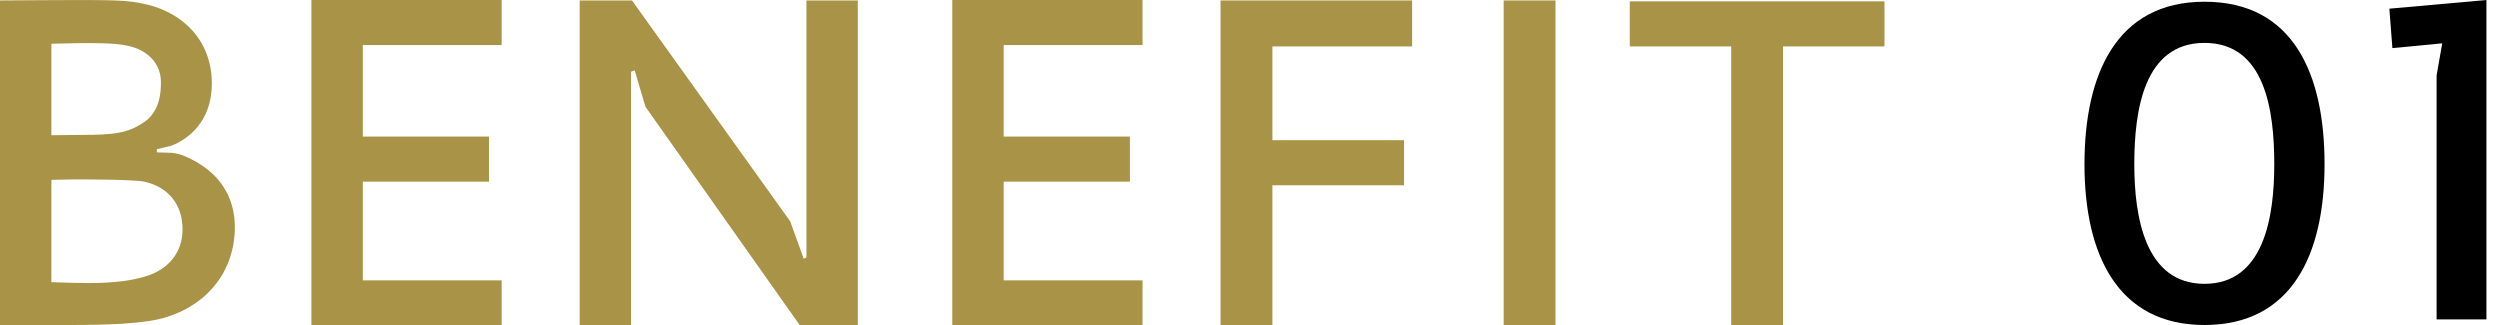
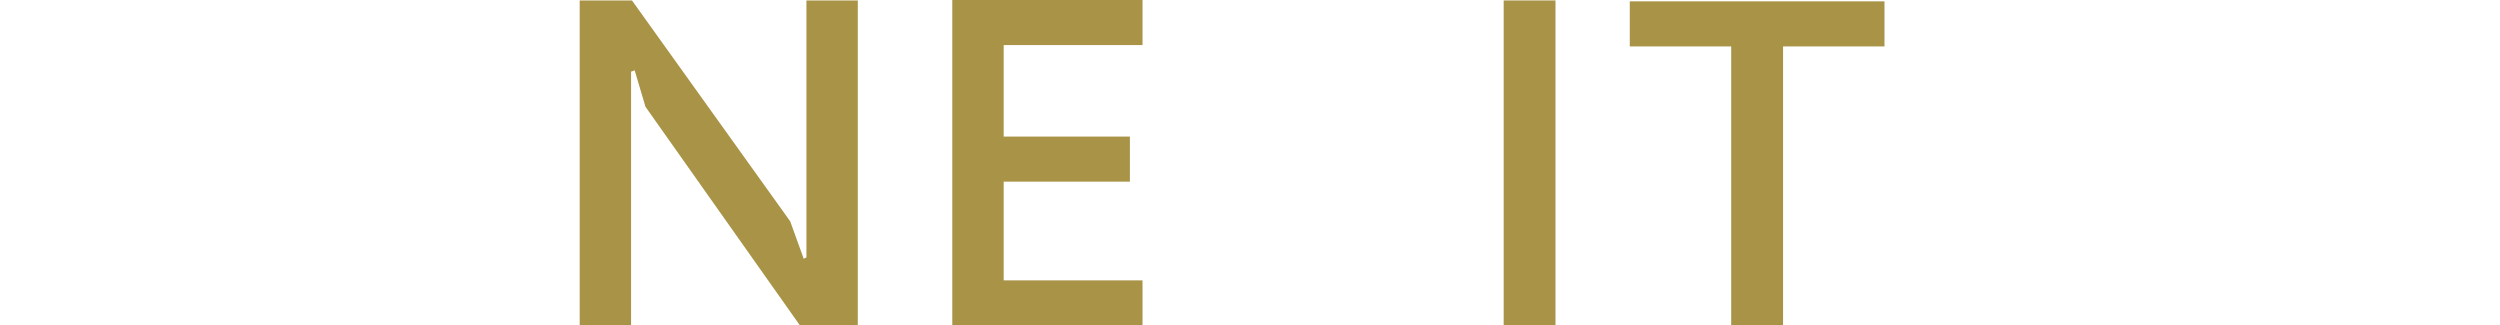
<svg xmlns="http://www.w3.org/2000/svg" viewBox="0 0 100 13" fill="none">
  <path d="M65.191 0.054H75.379V1.857H71.322V13H69.248V1.857H65.191V0.054Z" fill="#A89346" />
  <path d="M60.147 0.018H62.22V13H60.147V0.018Z" fill="#A89346" />
-   <path d="M48.822 0.018H56.485V1.857H50.896V5.608H56.161V7.411H50.896V13H48.822V0.018Z" fill="#A89346" />
  <path d="M38.092 0H45.701V1.803H40.147V5.463H45.196V7.266H40.147V11.215H45.701V13H38.092V0Z" fill="#A89346" />
  <path d="M34.312 0.018V13H31.986L25.82 4.273L25.387 2.813L25.243 2.867V13H23.188V0.018H25.279L31.608 8.853L32.149 10.35L32.257 10.296V0.018H34.312Z" fill="#A89346" />
-   <path d="M12.457 0H20.066V1.803H14.512V5.463H19.561V7.266H14.512V11.215H20.066V13H12.457V0Z" fill="#A89346" />
-   <path d="M0 0.018C0.938 0.018 3.66 -0.018 4.598 0.018C5.607 0.054 6.635 0.252 7.465 0.992C8.132 1.587 8.474 2.416 8.474 3.336C8.474 4.886 7.501 5.571 6.87 5.824L6.275 5.968V6.094L6.87 6.112C7.122 6.148 7.23 6.166 7.573 6.329C9.015 7.014 9.394 8.15 9.394 9.087C9.394 10.764 8.384 12.134 6.689 12.675C5.824 12.964 4.201 13 2.741 13H0V0.018ZM2.055 11.287C2.542 11.305 3.173 11.323 3.588 11.323C4.58 11.323 5.391 11.215 5.986 10.999C6.87 10.674 7.302 9.971 7.302 9.178C7.302 8.186 6.743 7.483 5.77 7.266C5.337 7.176 3.426 7.176 2.975 7.176L2.055 7.194V11.287ZM2.055 5.409L3.732 5.391C4.868 5.373 5.247 5.211 5.68 4.94C6.419 4.508 6.437 3.642 6.437 3.3C6.437 2.759 6.184 2.326 5.68 2.037C5.355 1.857 4.922 1.749 4.075 1.731C3.606 1.713 2.741 1.731 2.055 1.749V5.409Z" fill="#A89346" />
-   <path d="M99.457 0V12.775H97.464V3.016L97.689 1.733L95.696 1.924L95.574 0.347L99.457 0Z" fill="black" />
-   <path d="M88.18 13C84.714 13 83.379 10.192 83.379 6.569C83.379 2.964 84.662 0.069 88.18 0.069C91.734 0.069 92.982 2.964 92.982 6.569C92.982 10.192 91.664 13 88.18 13ZM85.372 6.569C85.372 8.684 85.806 11.353 88.18 11.353C90.555 11.353 90.971 8.684 90.971 6.569C90.971 4.42 90.607 1.716 88.18 1.716C85.754 1.716 85.372 4.42 85.372 6.569Z" fill="black" />
</svg>